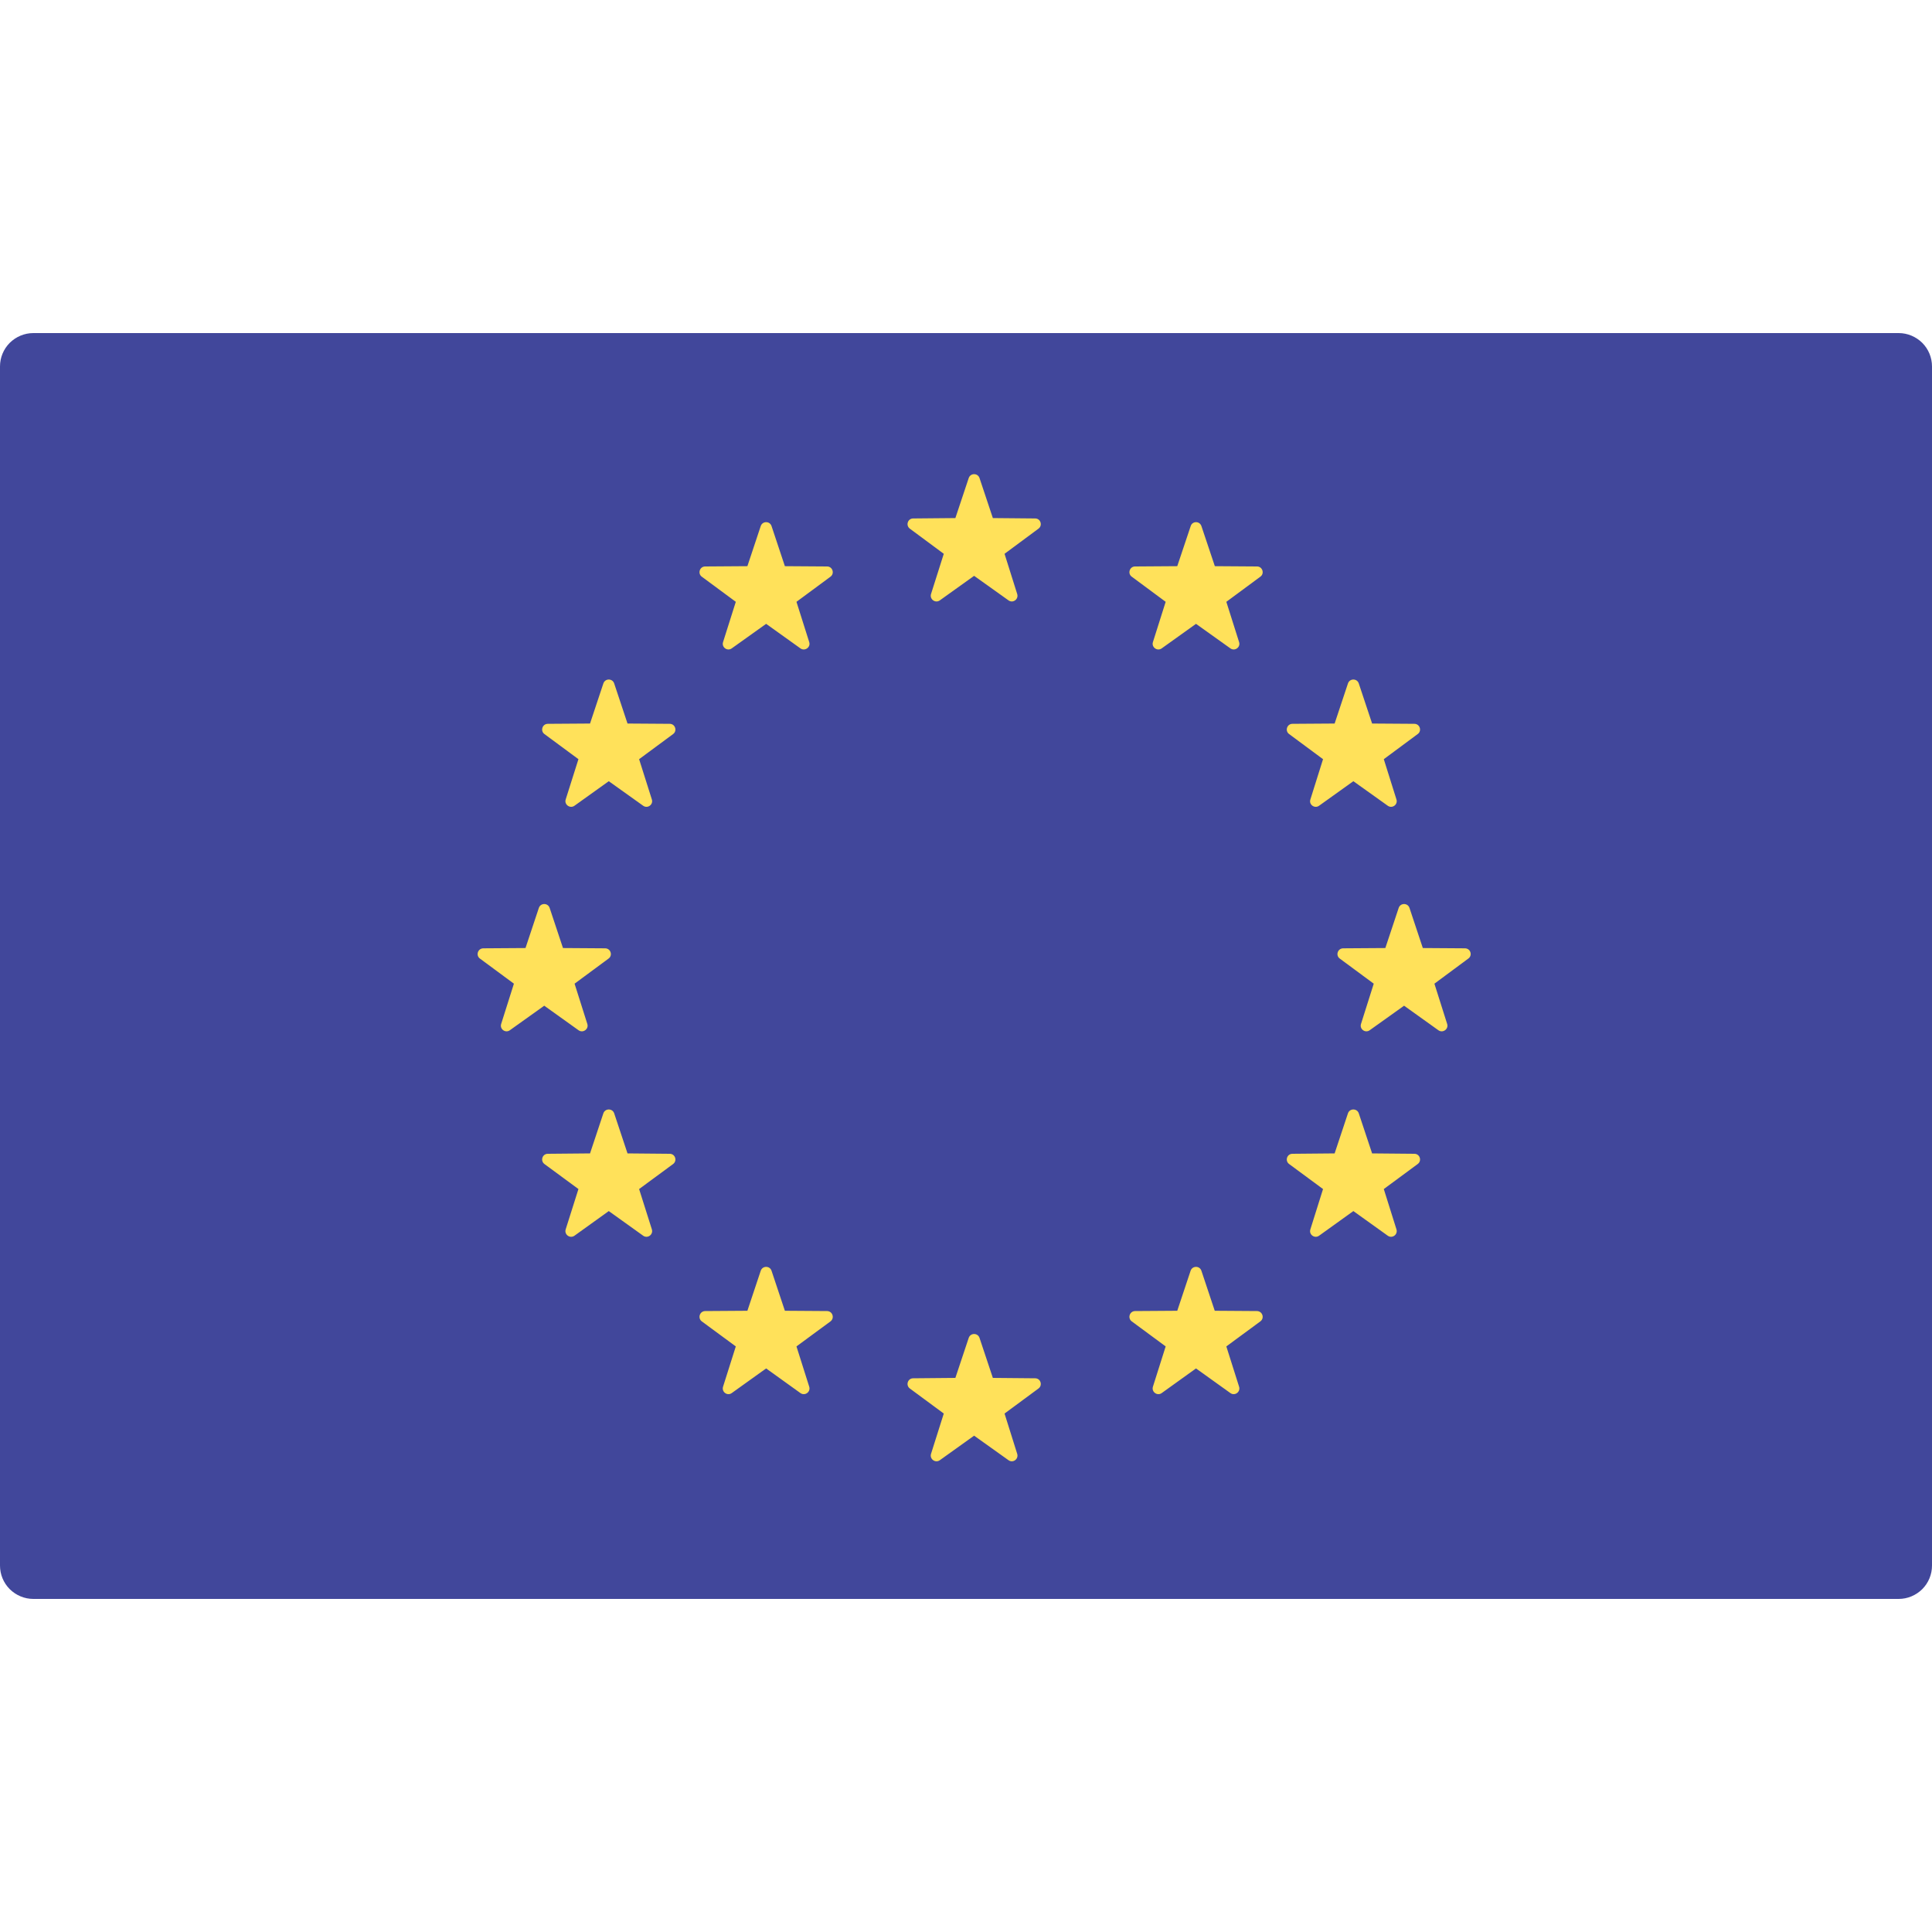
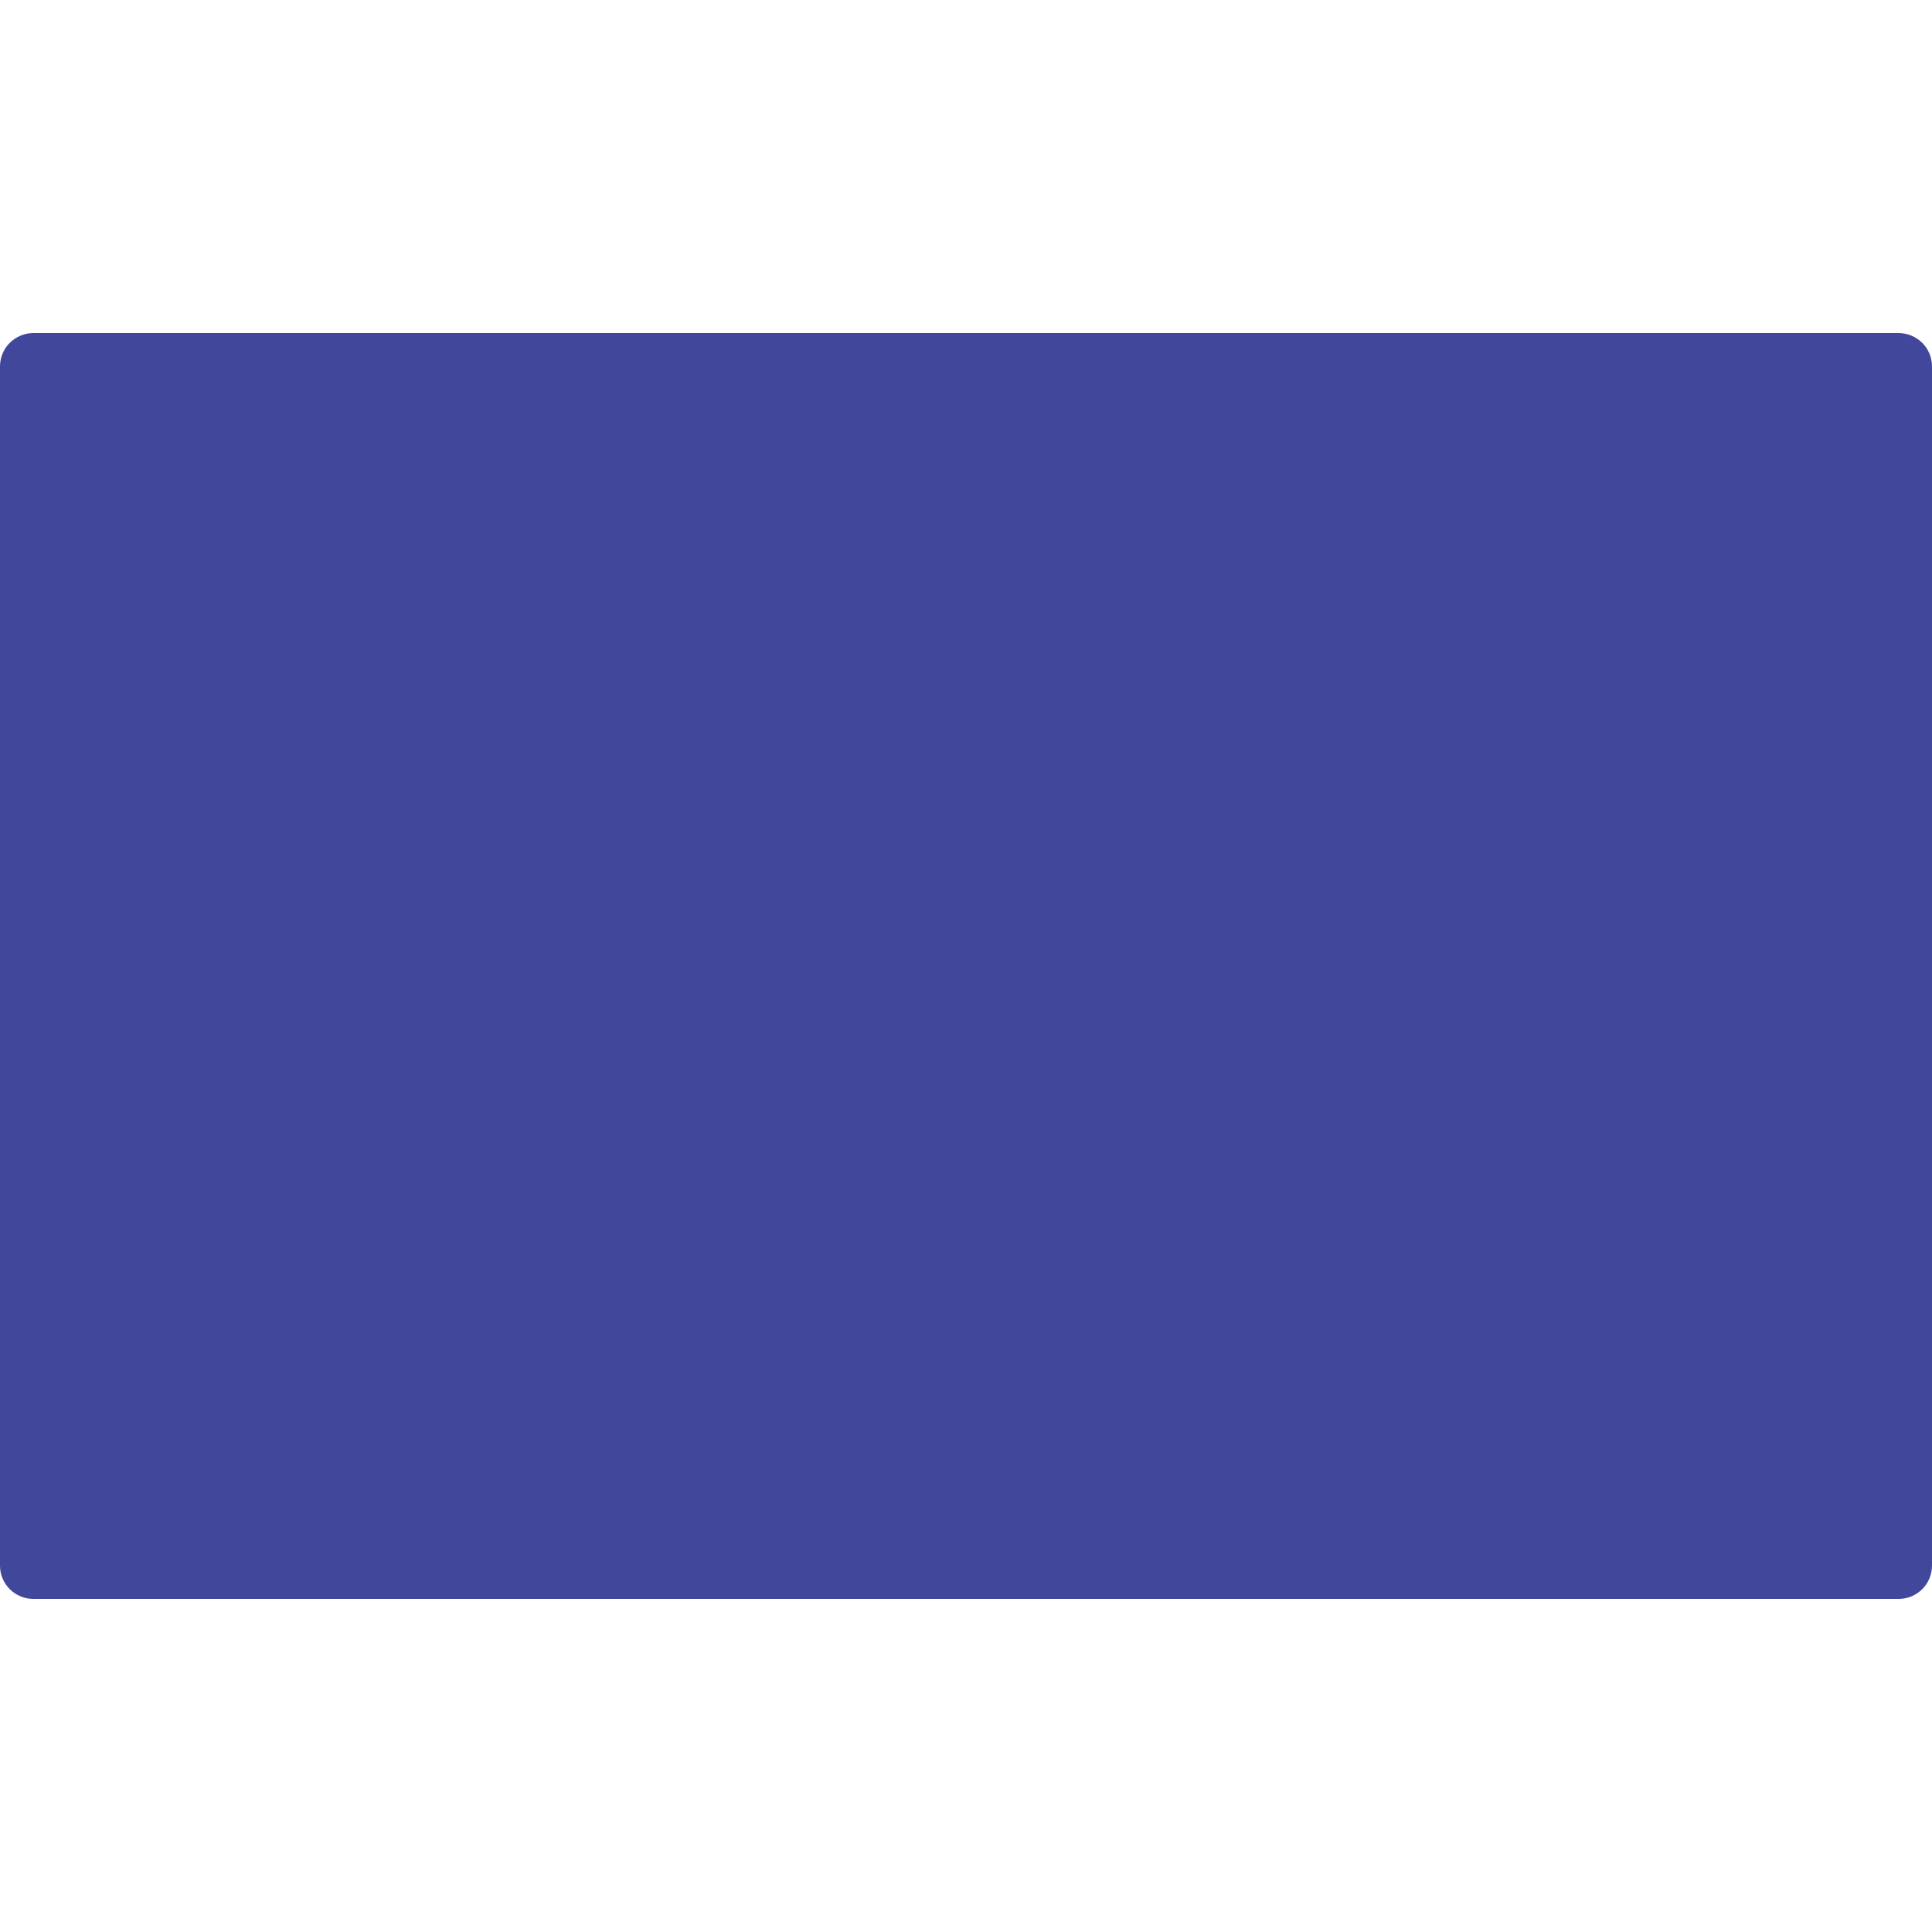
<svg xmlns="http://www.w3.org/2000/svg" width="20" height="20" viewBox="0 0 20 20" fill="none">
  <path d="M19.655 16.552H0.345C0.253 16.552 0.166 16.515 0.101 16.451C0.036 16.386 1.03579e-05 16.298 0 16.207L0 3.793C1.03579e-05 3.702 0.036 3.614 0.101 3.549C0.166 3.485 0.253 3.448 0.345 3.448H19.655C19.747 3.448 19.834 3.485 19.899 3.549C19.964 3.614 20 3.702 20 3.793V16.207C20 16.298 19.964 16.386 19.899 16.451C19.834 16.515 19.747 16.552 19.655 16.552Z" fill="#41479B" />
-   <path d="M10.14 4.949L10.278 5.363L10.716 5.367C10.772 5.367 10.796 5.439 10.75 5.473L10.399 5.733L10.53 6.149C10.547 6.203 10.486 6.248 10.44 6.215L10.084 5.961L9.729 6.215C9.683 6.248 9.621 6.203 9.638 6.149L9.77 5.733L9.419 5.473C9.373 5.439 9.397 5.367 9.453 5.367L9.89 5.363L10.028 4.949C10.046 4.895 10.122 4.895 10.14 4.949ZM10.14 13.85L10.278 14.264L10.716 14.268C10.772 14.268 10.796 14.34 10.75 14.374L10.399 14.633L10.53 15.05C10.547 15.104 10.486 15.149 10.44 15.116L10.084 14.862L9.729 15.116C9.683 15.149 9.621 15.104 9.638 15.05L9.77 14.633L9.419 14.374C9.373 14.34 9.397 14.268 9.453 14.268L9.89 14.264L10.028 13.85C10.046 13.796 10.122 13.796 10.14 13.85ZM14.591 9.399L14.729 9.814L15.166 9.817C15.223 9.818 15.246 9.89 15.2 9.923L14.849 10.183L14.981 10.6C14.998 10.653 14.936 10.698 14.89 10.665L14.535 10.411L14.179 10.665C14.133 10.698 14.072 10.653 14.089 10.6L14.221 10.183L13.869 9.923C13.824 9.89 13.847 9.818 13.904 9.817L14.341 9.814L14.479 9.399C14.497 9.345 14.573 9.345 14.591 9.399ZM5.69 9.399L5.828 9.814L6.265 9.817C6.322 9.818 6.345 9.89 6.3 9.923L5.948 10.183L6.08 10.6C6.097 10.653 6.035 10.698 5.989 10.665L5.634 10.411L5.278 10.665C5.232 10.698 5.171 10.653 5.188 10.6L5.32 10.183L4.968 9.923C4.923 9.89 4.946 9.818 5.003 9.817L5.44 9.814L5.578 9.399C5.596 9.345 5.672 9.345 5.69 9.399ZM6.358 7.075L6.496 7.49L6.933 7.493C6.99 7.493 7.013 7.566 6.968 7.599L6.616 7.859L6.748 8.276C6.765 8.329 6.704 8.374 6.658 8.341L6.302 8.087L5.947 8.341C5.901 8.374 5.839 8.329 5.856 8.276L5.988 7.859L5.636 7.599C5.591 7.566 5.614 7.493 5.671 7.493L6.108 7.49L6.246 7.075C6.264 7.021 6.34 7.021 6.358 7.075ZM14.066 11.525L14.204 11.94L14.642 11.944C14.698 11.944 14.722 12.016 14.676 12.05L14.325 12.309L14.456 12.726C14.473 12.78 14.412 12.825 14.366 12.792L14.01 12.537L13.655 12.792C13.609 12.825 13.547 12.78 13.565 12.726L13.696 12.309L13.345 12.05C13.299 12.016 13.323 11.944 13.379 11.944L13.816 11.94L13.954 11.525C13.972 11.472 14.048 11.472 14.066 11.525ZM12.437 5.446L12.576 5.861L13.013 5.864C13.069 5.864 13.093 5.937 13.047 5.97L12.695 6.23L12.827 6.647C12.844 6.7 12.783 6.745 12.737 6.712L12.381 6.458L12.026 6.712C11.98 6.745 11.918 6.7 11.935 6.647L12.067 6.23L11.716 5.97C11.67 5.937 11.694 5.864 11.75 5.864L12.187 5.861L12.326 5.446C12.343 5.392 12.419 5.392 12.437 5.446ZM7.987 13.155L8.125 13.569L8.562 13.572C8.619 13.573 8.642 13.645 8.597 13.679L8.245 13.938L8.377 14.355C8.394 14.409 8.333 14.454 8.286 14.421L7.931 14.166L7.575 14.421C7.529 14.454 7.468 14.409 7.485 14.355L7.617 13.938L7.265 13.679C7.22 13.645 7.243 13.573 7.3 13.572L7.737 13.569L7.875 13.155C7.893 13.101 7.969 13.101 7.987 13.155ZM13.954 7.075L13.816 7.49L13.379 7.493C13.323 7.493 13.299 7.566 13.345 7.599L13.696 7.859L13.565 8.276C13.547 8.329 13.609 8.374 13.655 8.341L14.01 8.087L14.366 8.341C14.412 8.374 14.473 8.329 14.456 8.276L14.325 7.859L14.676 7.599C14.722 7.566 14.698 7.493 14.642 7.493L14.204 7.49L14.066 7.075C14.048 7.021 13.972 7.021 13.954 7.075ZM6.246 11.525L6.108 11.94L5.671 11.944C5.614 11.944 5.591 12.016 5.636 12.05L5.988 12.309L5.856 12.726C5.839 12.78 5.9 12.825 5.947 12.792L6.302 12.537L6.658 12.792C6.704 12.825 6.765 12.78 6.748 12.726L6.616 12.309L6.968 12.05C7.013 12.016 6.99 11.944 6.933 11.944L6.496 11.94L6.358 11.525C6.34 11.472 6.264 11.472 6.246 11.525ZM7.875 5.446L7.737 5.861L7.3 5.864C7.243 5.864 7.22 5.937 7.265 5.97L7.617 6.23L7.485 6.647C7.468 6.7 7.529 6.745 7.575 6.712L7.931 6.458L8.286 6.712C8.332 6.745 8.394 6.7 8.377 6.647L8.245 6.23L8.597 5.97C8.642 5.937 8.619 5.864 8.562 5.864L8.125 5.861L7.987 5.446C7.969 5.392 7.893 5.392 7.875 5.446ZM12.325 13.155L12.187 13.569L11.75 13.572C11.694 13.573 11.67 13.645 11.716 13.679L12.067 13.938L11.935 14.355C11.918 14.409 11.98 14.454 12.026 14.421L12.381 14.166L12.737 14.421C12.783 14.454 12.844 14.409 12.827 14.355L12.695 13.938L13.047 13.679C13.093 13.645 13.069 13.573 13.012 13.572L12.575 13.569L12.437 13.155C12.419 13.101 12.343 13.101 12.325 13.155Z" fill="#FFE15A" />
</svg>